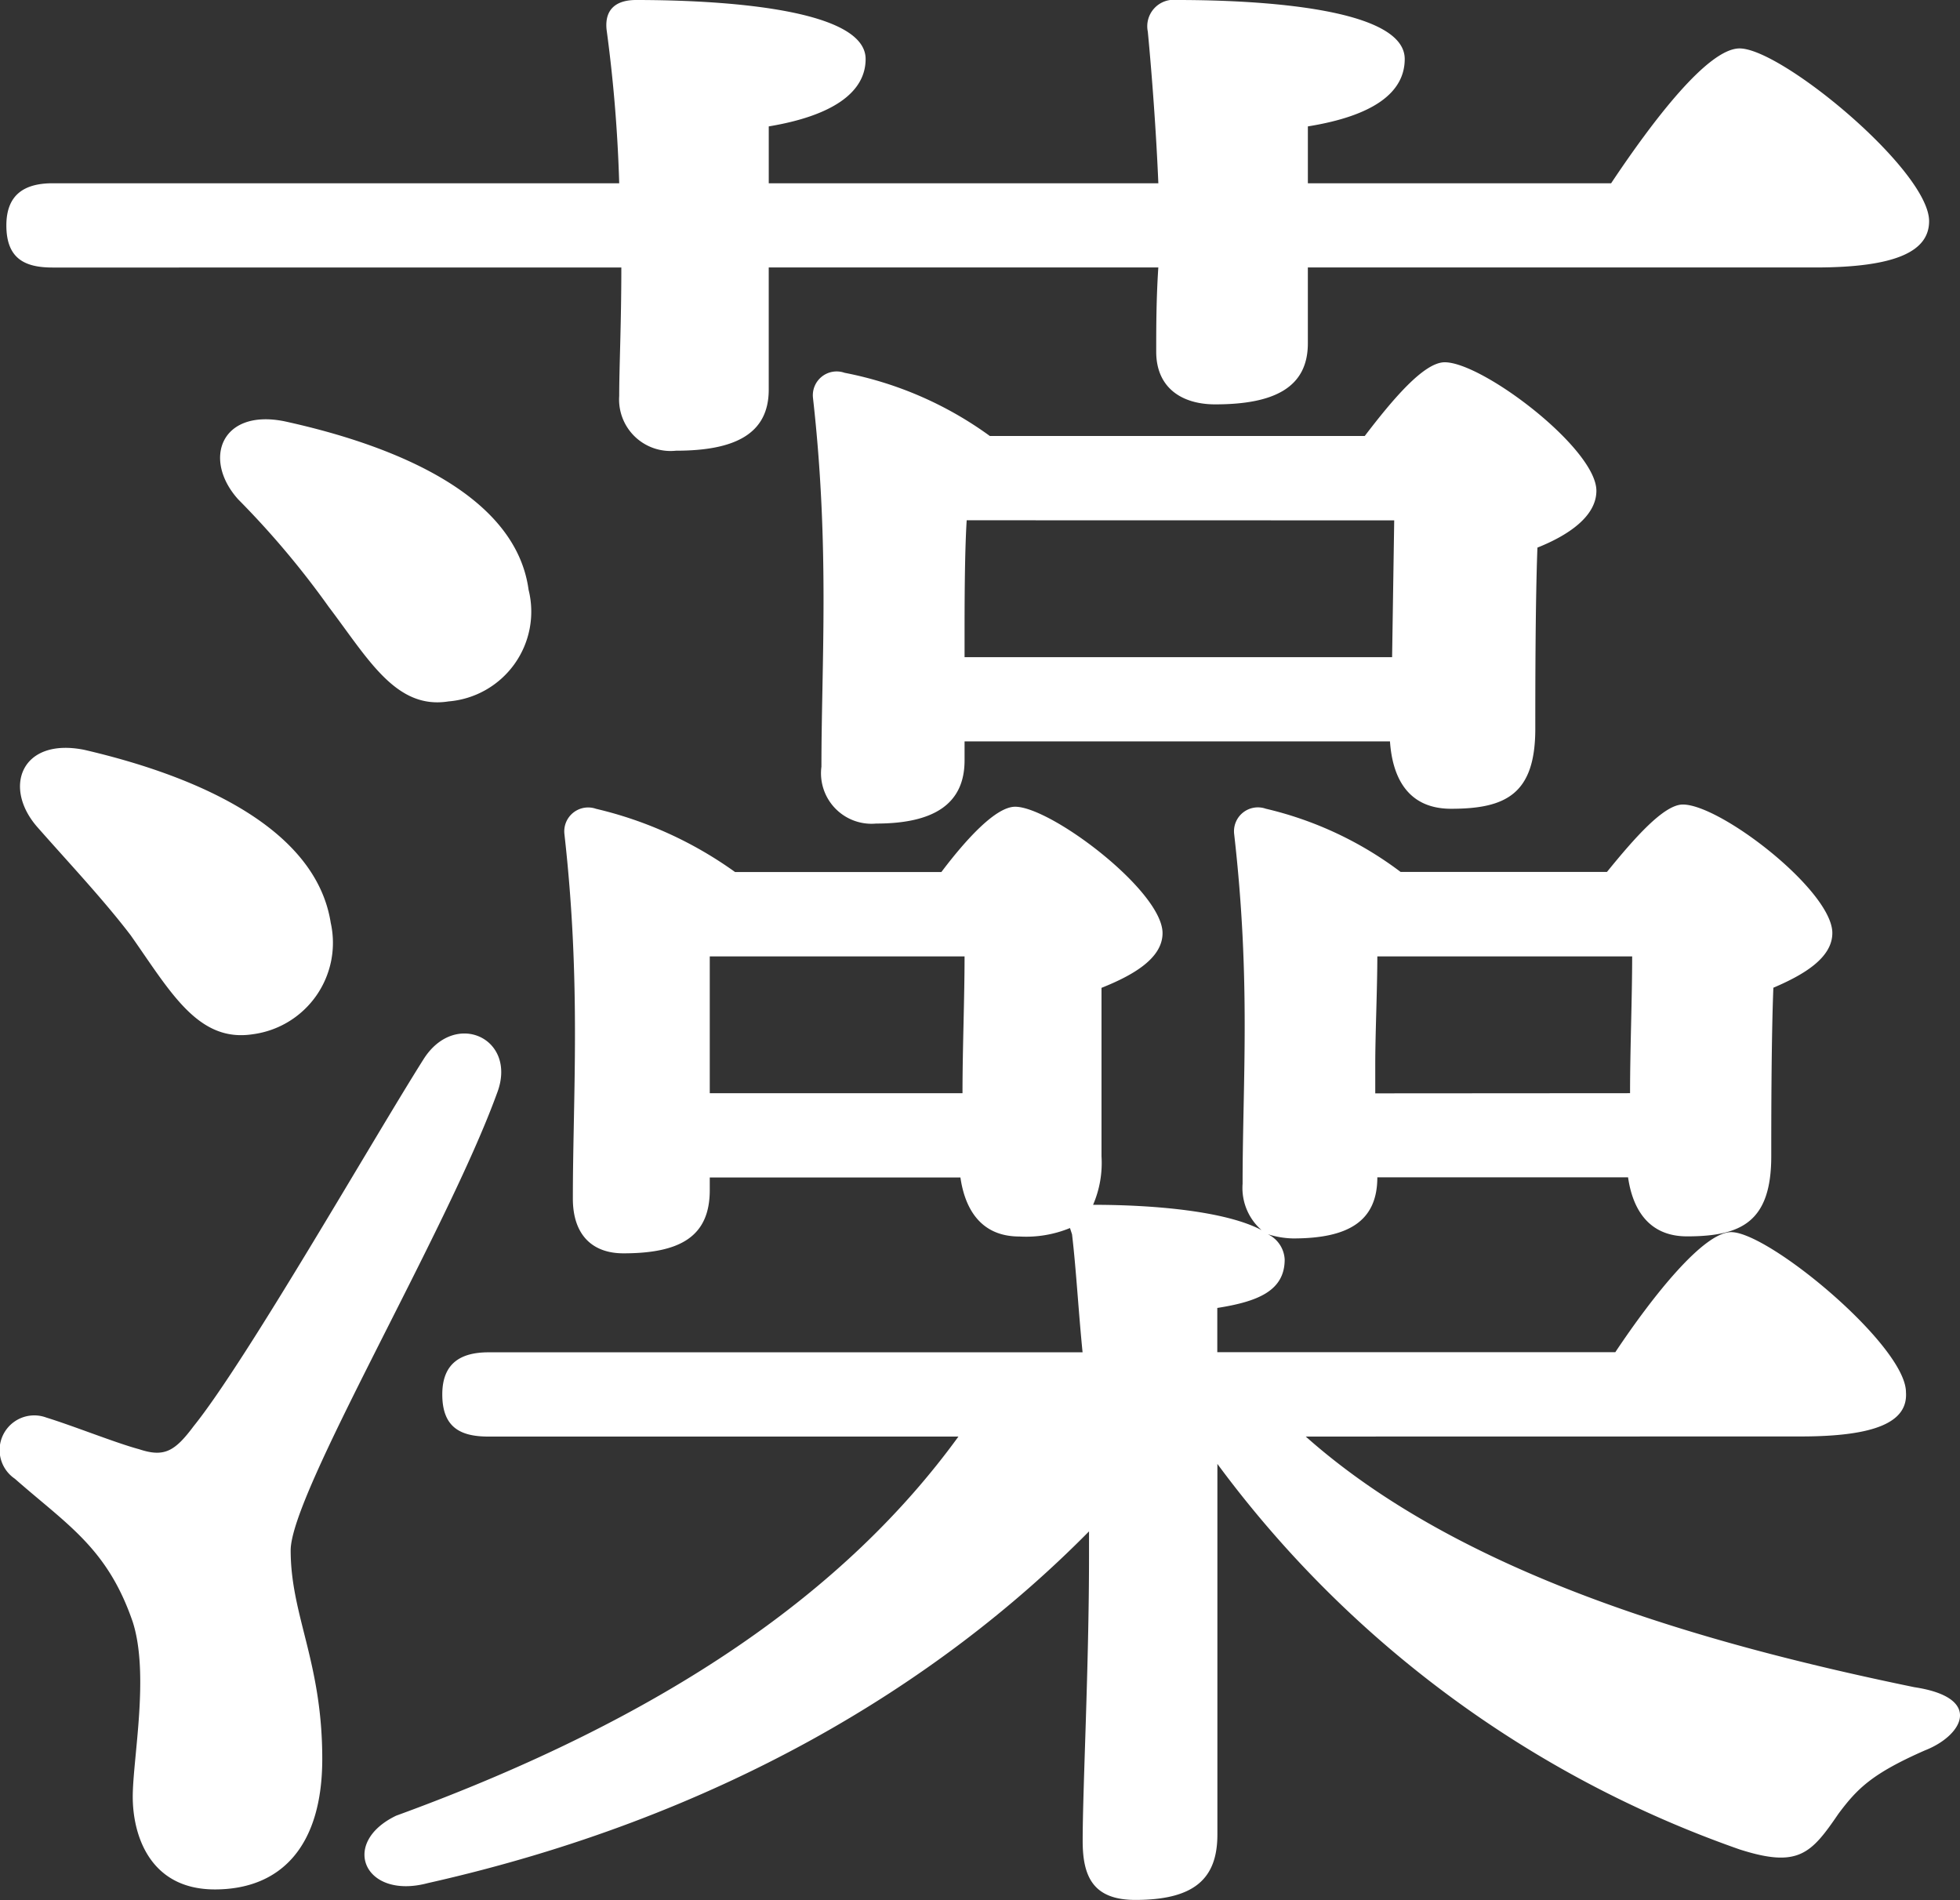
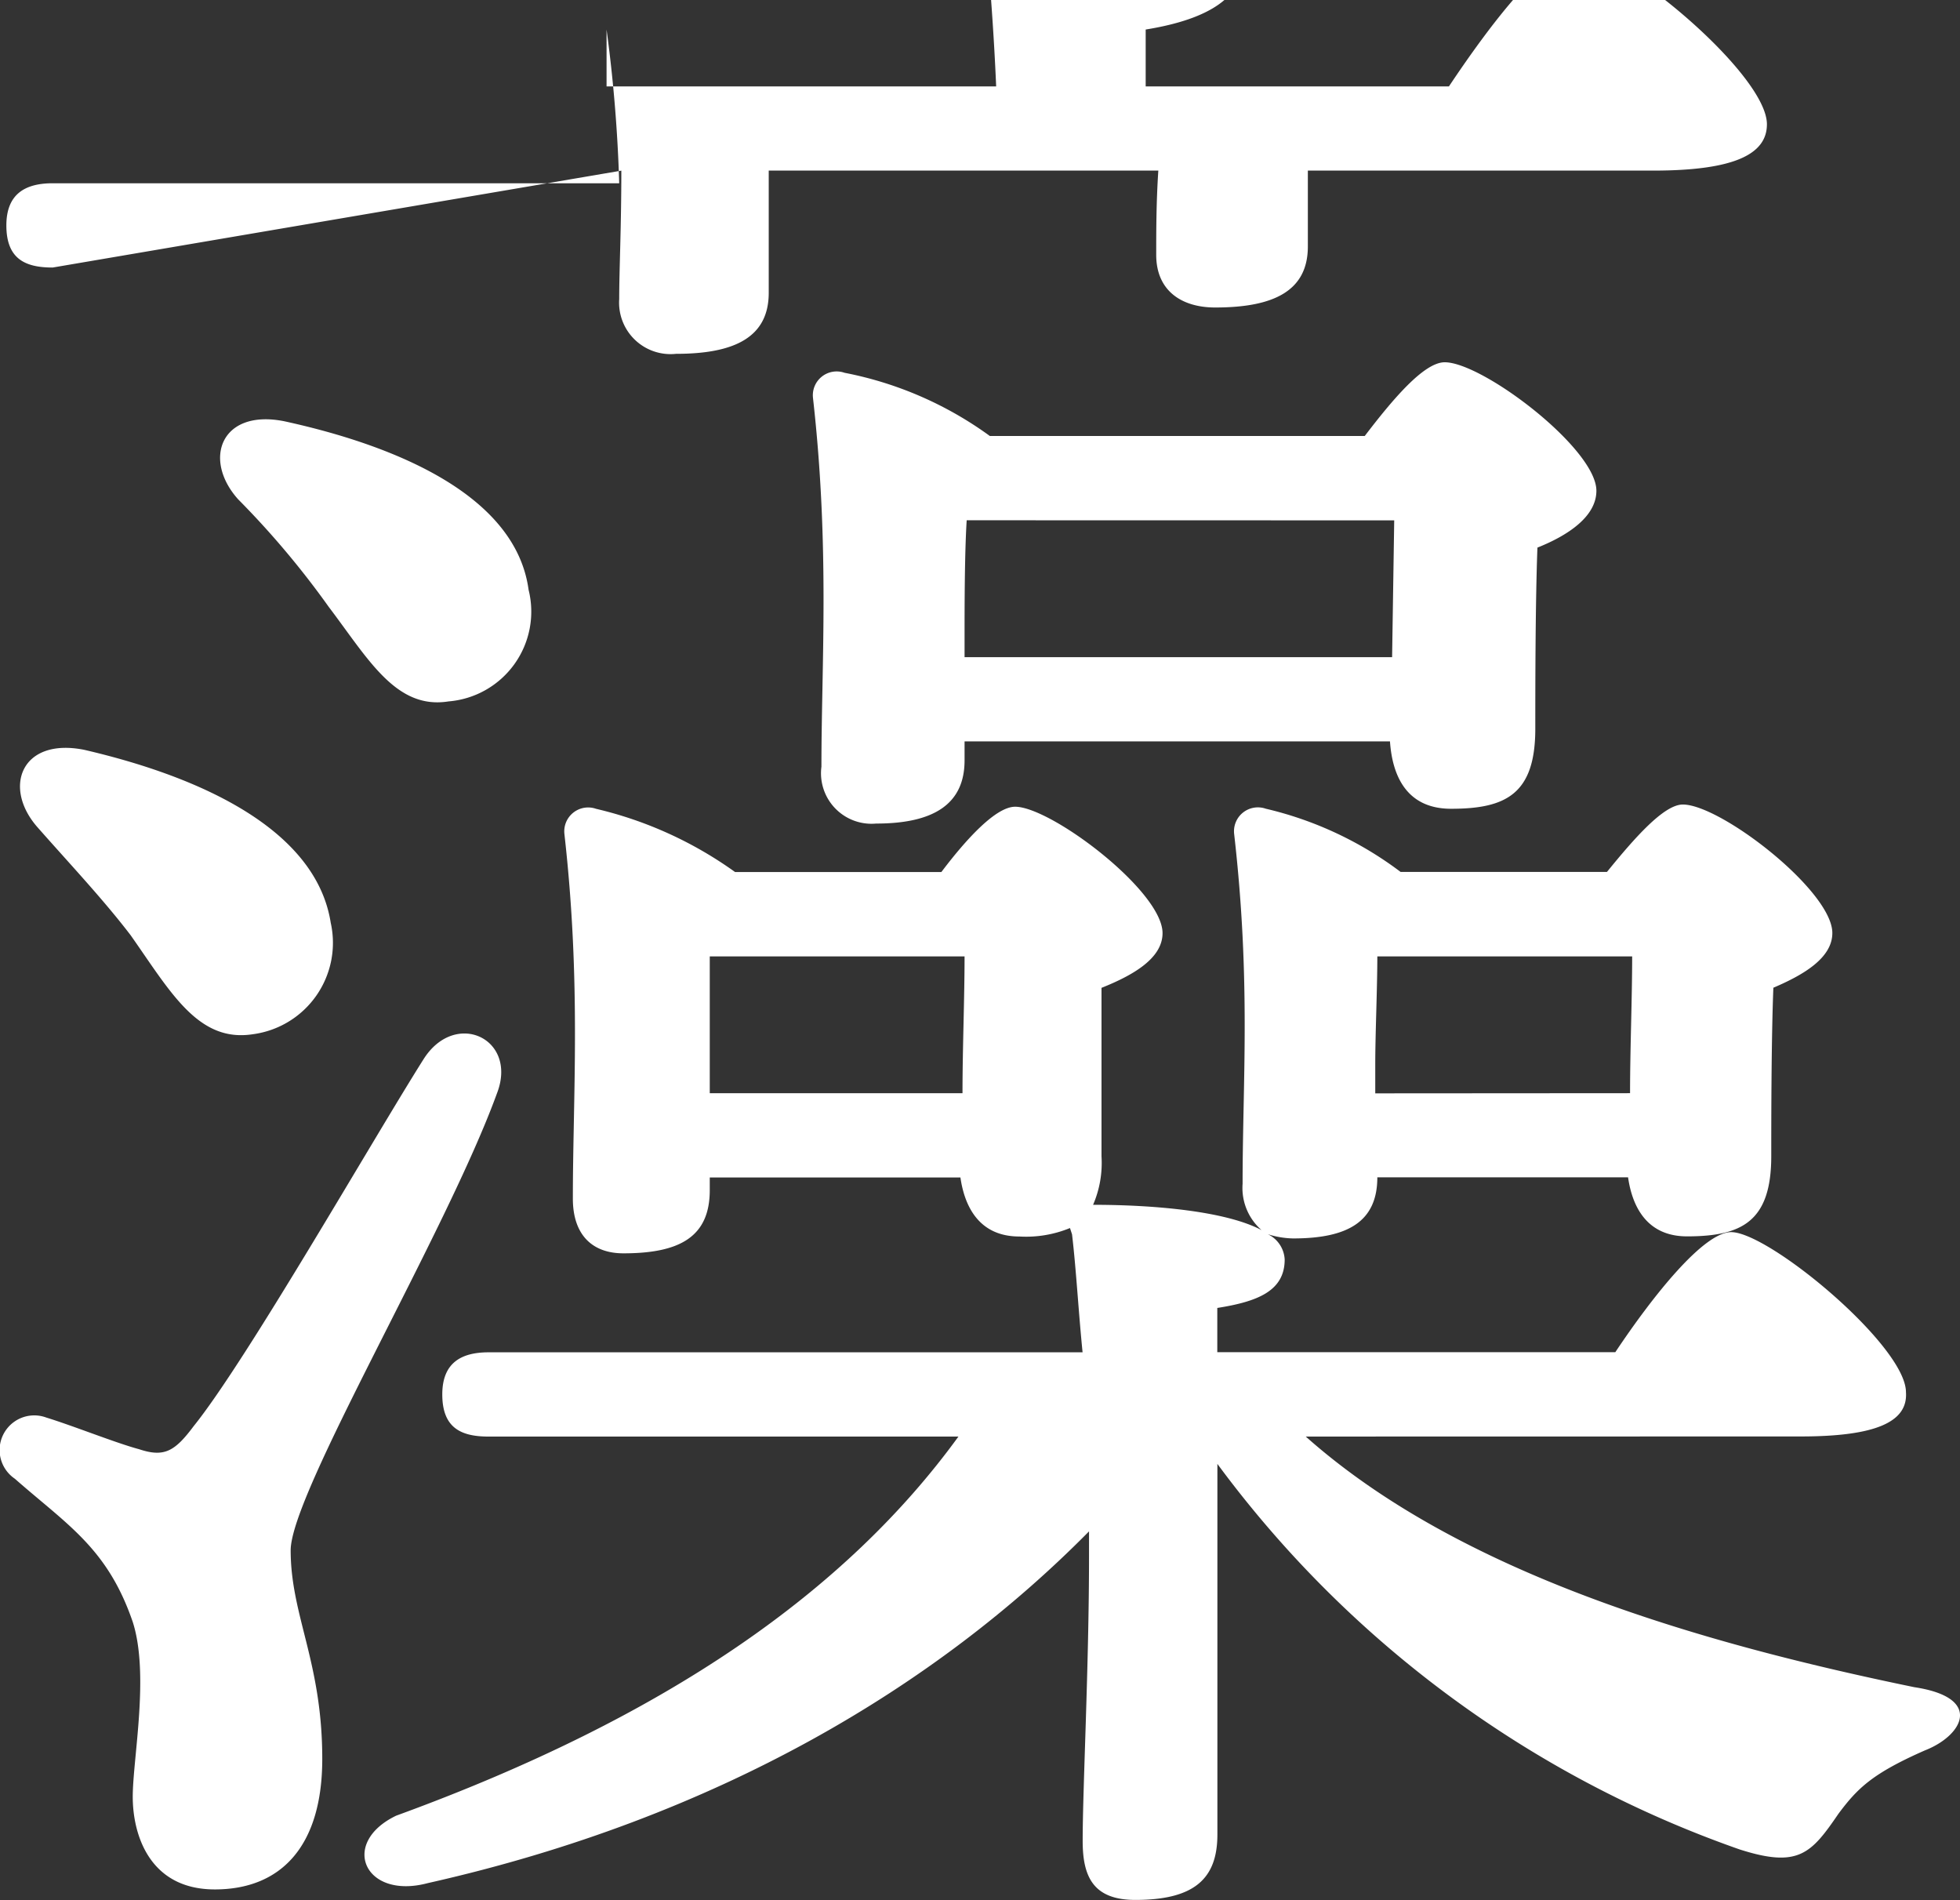
<svg xmlns="http://www.w3.org/2000/svg" width="100.316" height="97.225" viewBox="0 0 100.316 97.225">
  <rect x="0" y="0" width="100.316" height="97.225" fill="#333333" stroke="none" />
  <g id="グループ_1807" data-name="グループ 1807" transform="translate(879 1307.172)">
-     <path id="パス_1875" data-name="パス 1875" d="M33.969,95.322c0,3.34,1.617,5.71,1.617,10.67,0,4.527-2.156,6.682-5.5,6.682s-4.2-2.8-4.2-4.743.864-6.25,0-8.945c-1.294-3.773-3.34-4.959-6.035-7.328a1.773,1.773,0,0,1,1.617-3.128c1.4.431,3.556,1.3,4.741,1.617,1.294.431,1.832.109,2.8-1.186,2.695-3.34,9.162-14.658,11.75-18.753,1.617-2.589,4.851-1.078,3.771,1.723C41.944,79.045,33.969,92.41,33.969,95.322M21.789,29.679c-1.4,0-2.371-.431-2.371-2.156,0-1.615.97-2.156,2.371-2.156H50.784a74.716,74.716,0,0,0-.647-7.867c-.108-1.08.539-1.511,1.509-1.511,4.312,0,11.75.431,11.75,3.02,0,1.725-1.725,2.91-4.958,3.448v2.91h19.94c-.108-2.587-.323-5.5-.539-7.759a1.356,1.356,0,0,1,1.509-1.619c4.312,0,11.64.431,11.64,3.02,0,1.725-1.617,2.91-4.957,3.448v2.91h15.521c2.156-3.232,4.959-6.9,6.575-6.9,2.154,0,9.7,6.25,9.7,8.839,0,1.507-1.615,2.37-5.819,2.37H86.03v3.881c0,2.264-1.725,3.124-4.743,3.124-1.725,0-3.018-.861-3.018-2.693,0-1.184,0-2.695.108-4.312H58.437v6.252c0,2.264-1.725,3.124-4.743,3.124a2.634,2.634,0,0,1-2.91-2.8c0-1.507.109-3.663.109-6.574ZM36.017,63.2a4.718,4.718,0,0,1-3.988,5.713c-2.8.431-4.2-2.154-6.25-5.066-1.4-1.832-3.128-3.665-4.745-5.5-1.832-2.048-.862-4.635,2.371-3.988,6.036,1.4,11.857,4.1,12.612,8.837M35.91,47.034a44.575,44.575,0,0,0-4.635-5.5c-1.832-2.05-.862-4.635,2.371-3.988,5.929,1.294,11.856,3.881,12.5,8.624a4.609,4.609,0,0,1-4.094,5.711c-2.695.431-4.1-2.156-6.144-4.849M85.923,89.5c7.867,7,20.156,10.562,31.151,12.826,3.556.537,2.478,2.479.537,3.234-2.695,1.186-3.449,1.939-4.418,3.234-1.4,2.048-2.048,2.8-5.066,1.833A56.369,56.369,0,0,1,81.4,90.9v18.968c0,2.264-1.186,3.343-4.2,3.343-2.154,0-2.695-1.186-2.695-3.018,0-2.7.325-8.947.325-14.552V94.352c-7.763,7.867-18.972,14.658-33.846,18-3.234.862-4.527-2.05-1.617-3.451,13.9-5.066,23.064-11.532,28.779-19.4H44.1c-1.4,0-2.371-.433-2.371-2.158,0-1.617.97-2.154,2.371-2.154H74.5c-.216-2.156-.323-4.2-.539-6.036l-.106-.323a5.9,5.9,0,0,1-2.589.433c-2.046,0-2.8-1.511-3.018-3.02H55.419v.647c0,2.373-1.509,3.234-4.42,3.234-1.617,0-2.587-.97-2.587-2.8,0-5.282.431-10.993-.431-18.647a1.222,1.222,0,0,1,1.617-1.3,20.043,20.043,0,0,1,7.114,3.234H67.274c1.3-1.723,2.8-3.34,3.773-3.34,1.832,0,7.546,4.31,7.546,6.468,0,1.292-1.509,2.156-3.124,2.8v8.623a5.411,5.411,0,0,1-.431,2.479c3.124,0,6.789.323,8.622,1.294a2.863,2.863,0,0,1-.97-2.371c0-5.282.429-10.348-.431-17.892a1.222,1.222,0,0,1,1.617-1.3,18.422,18.422,0,0,1,6.9,3.234h10.564c1.4-1.723,2.91-3.448,3.881-3.448,1.94,0,7.653,4.418,7.653,6.575,0,1.292-1.509,2.156-3.018,2.8-.108,2.695-.108,6.9-.108,8.623,0,3.34-1.509,4.1-4.312,4.1-2.048,0-2.8-1.511-3.017-3.02H89.586c0,2.262-1.507,3.126-4.31,3.126a4.562,4.562,0,0,1-1.294-.216,1.52,1.52,0,0,1,.862,1.294c0,1.617-1.4,2.156-3.449,2.479v2.264h20.371c1.94-2.91,4.527-6.144,5.929-6.144,1.94,0,8.947,5.821,8.947,8.191.106,1.509-1.511,2.265-5.39,2.265Zm-30.5-17.57H68.354c0-2.264.106-4.851.106-7H55.419v7ZM68.46,54.9c0,2.262-1.617,3.232-4.526,3.232a2.586,2.586,0,0,1-2.8-2.91c0-5.282.431-11.211-.431-18.862a1.219,1.219,0,0,1,1.617-1.294A18.651,18.651,0,0,1,69.755,38.3H88.941c1.4-1.832,3.018-3.773,4.094-3.773,1.942,0,7.763,4.418,7.763,6.575,0,1.294-1.4,2.264-3.018,2.909-.109,2.91-.109,7.33-.109,9.27,0,3.342-1.507,4.094-4.31,4.094-2.373,0-3.018-1.832-3.128-3.448H68.46Zm.109-12.288c-.109,1.723-.109,4.526-.109,5.927v1.078H90.342l.108-7Zm33.952,29.317c0-2.264.108-4.851.108-7H89.586c0,1.615-.106,3.987-.106,5.5v1.509Z" transform="translate(-898.092 -1323.161)" fill="#fff" />
+     <path id="パス_1875" data-name="パス 1875" d="M33.969,95.322c0,3.34,1.617,5.71,1.617,10.67,0,4.527-2.156,6.682-5.5,6.682s-4.2-2.8-4.2-4.743.864-6.25,0-8.945c-1.294-3.773-3.34-4.959-6.035-7.328a1.773,1.773,0,0,1,1.617-3.128c1.4.431,3.556,1.3,4.741,1.617,1.294.431,1.832.109,2.8-1.186,2.695-3.34,9.162-14.658,11.75-18.753,1.617-2.589,4.851-1.078,3.771,1.723C41.944,79.045,33.969,92.41,33.969,95.322M21.789,29.679c-1.4,0-2.371-.431-2.371-2.156,0-1.615.97-2.156,2.371-2.156H50.784a74.716,74.716,0,0,0-.647-7.867v2.91h19.94c-.108-2.587-.323-5.5-.539-7.759a1.356,1.356,0,0,1,1.509-1.619c4.312,0,11.64.431,11.64,3.02,0,1.725-1.617,2.91-4.957,3.448v2.91h15.521c2.156-3.232,4.959-6.9,6.575-6.9,2.154,0,9.7,6.25,9.7,8.839,0,1.507-1.615,2.37-5.819,2.37H86.03v3.881c0,2.264-1.725,3.124-4.743,3.124-1.725,0-3.018-.861-3.018-2.693,0-1.184,0-2.695.108-4.312H58.437v6.252c0,2.264-1.725,3.124-4.743,3.124a2.634,2.634,0,0,1-2.91-2.8c0-1.507.109-3.663.109-6.574ZM36.017,63.2a4.718,4.718,0,0,1-3.988,5.713c-2.8.431-4.2-2.154-6.25-5.066-1.4-1.832-3.128-3.665-4.745-5.5-1.832-2.048-.862-4.635,2.371-3.988,6.036,1.4,11.857,4.1,12.612,8.837M35.91,47.034a44.575,44.575,0,0,0-4.635-5.5c-1.832-2.05-.862-4.635,2.371-3.988,5.929,1.294,11.856,3.881,12.5,8.624a4.609,4.609,0,0,1-4.094,5.711c-2.695.431-4.1-2.156-6.144-4.849M85.923,89.5c7.867,7,20.156,10.562,31.151,12.826,3.556.537,2.478,2.479.537,3.234-2.695,1.186-3.449,1.939-4.418,3.234-1.4,2.048-2.048,2.8-5.066,1.833A56.369,56.369,0,0,1,81.4,90.9v18.968c0,2.264-1.186,3.343-4.2,3.343-2.154,0-2.695-1.186-2.695-3.018,0-2.7.325-8.947.325-14.552V94.352c-7.763,7.867-18.972,14.658-33.846,18-3.234.862-4.527-2.05-1.617-3.451,13.9-5.066,23.064-11.532,28.779-19.4H44.1c-1.4,0-2.371-.433-2.371-2.158,0-1.617.97-2.154,2.371-2.154H74.5c-.216-2.156-.323-4.2-.539-6.036l-.106-.323a5.9,5.9,0,0,1-2.589.433c-2.046,0-2.8-1.511-3.018-3.02H55.419v.647c0,2.373-1.509,3.234-4.42,3.234-1.617,0-2.587-.97-2.587-2.8,0-5.282.431-10.993-.431-18.647a1.222,1.222,0,0,1,1.617-1.3,20.043,20.043,0,0,1,7.114,3.234H67.274c1.3-1.723,2.8-3.34,3.773-3.34,1.832,0,7.546,4.31,7.546,6.468,0,1.292-1.509,2.156-3.124,2.8v8.623a5.411,5.411,0,0,1-.431,2.479c3.124,0,6.789.323,8.622,1.294a2.863,2.863,0,0,1-.97-2.371c0-5.282.429-10.348-.431-17.892a1.222,1.222,0,0,1,1.617-1.3,18.422,18.422,0,0,1,6.9,3.234h10.564c1.4-1.723,2.91-3.448,3.881-3.448,1.94,0,7.653,4.418,7.653,6.575,0,1.292-1.509,2.156-3.018,2.8-.108,2.695-.108,6.9-.108,8.623,0,3.34-1.509,4.1-4.312,4.1-2.048,0-2.8-1.511-3.017-3.02H89.586c0,2.262-1.507,3.126-4.31,3.126a4.562,4.562,0,0,1-1.294-.216,1.52,1.52,0,0,1,.862,1.294c0,1.617-1.4,2.156-3.449,2.479v2.264h20.371c1.94-2.91,4.527-6.144,5.929-6.144,1.94,0,8.947,5.821,8.947,8.191.106,1.509-1.511,2.265-5.39,2.265Zm-30.5-17.57H68.354c0-2.264.106-4.851.106-7H55.419v7ZM68.46,54.9c0,2.262-1.617,3.232-4.526,3.232a2.586,2.586,0,0,1-2.8-2.91c0-5.282.431-11.211-.431-18.862a1.219,1.219,0,0,1,1.617-1.294A18.651,18.651,0,0,1,69.755,38.3H88.941c1.4-1.832,3.018-3.773,4.094-3.773,1.942,0,7.763,4.418,7.763,6.575,0,1.294-1.4,2.264-3.018,2.909-.109,2.91-.109,7.33-.109,9.27,0,3.342-1.507,4.094-4.31,4.094-2.373,0-3.018-1.832-3.128-3.448H68.46Zm.109-12.288c-.109,1.723-.109,4.526-.109,5.927v1.078H90.342l.108-7Zm33.952,29.317c0-2.264.108-4.851.108-7H89.586c0,1.615-.106,3.987-.106,5.5v1.509Z" transform="translate(-898.092 -1323.161)" fill="#fff" />
  </g>
</svg>